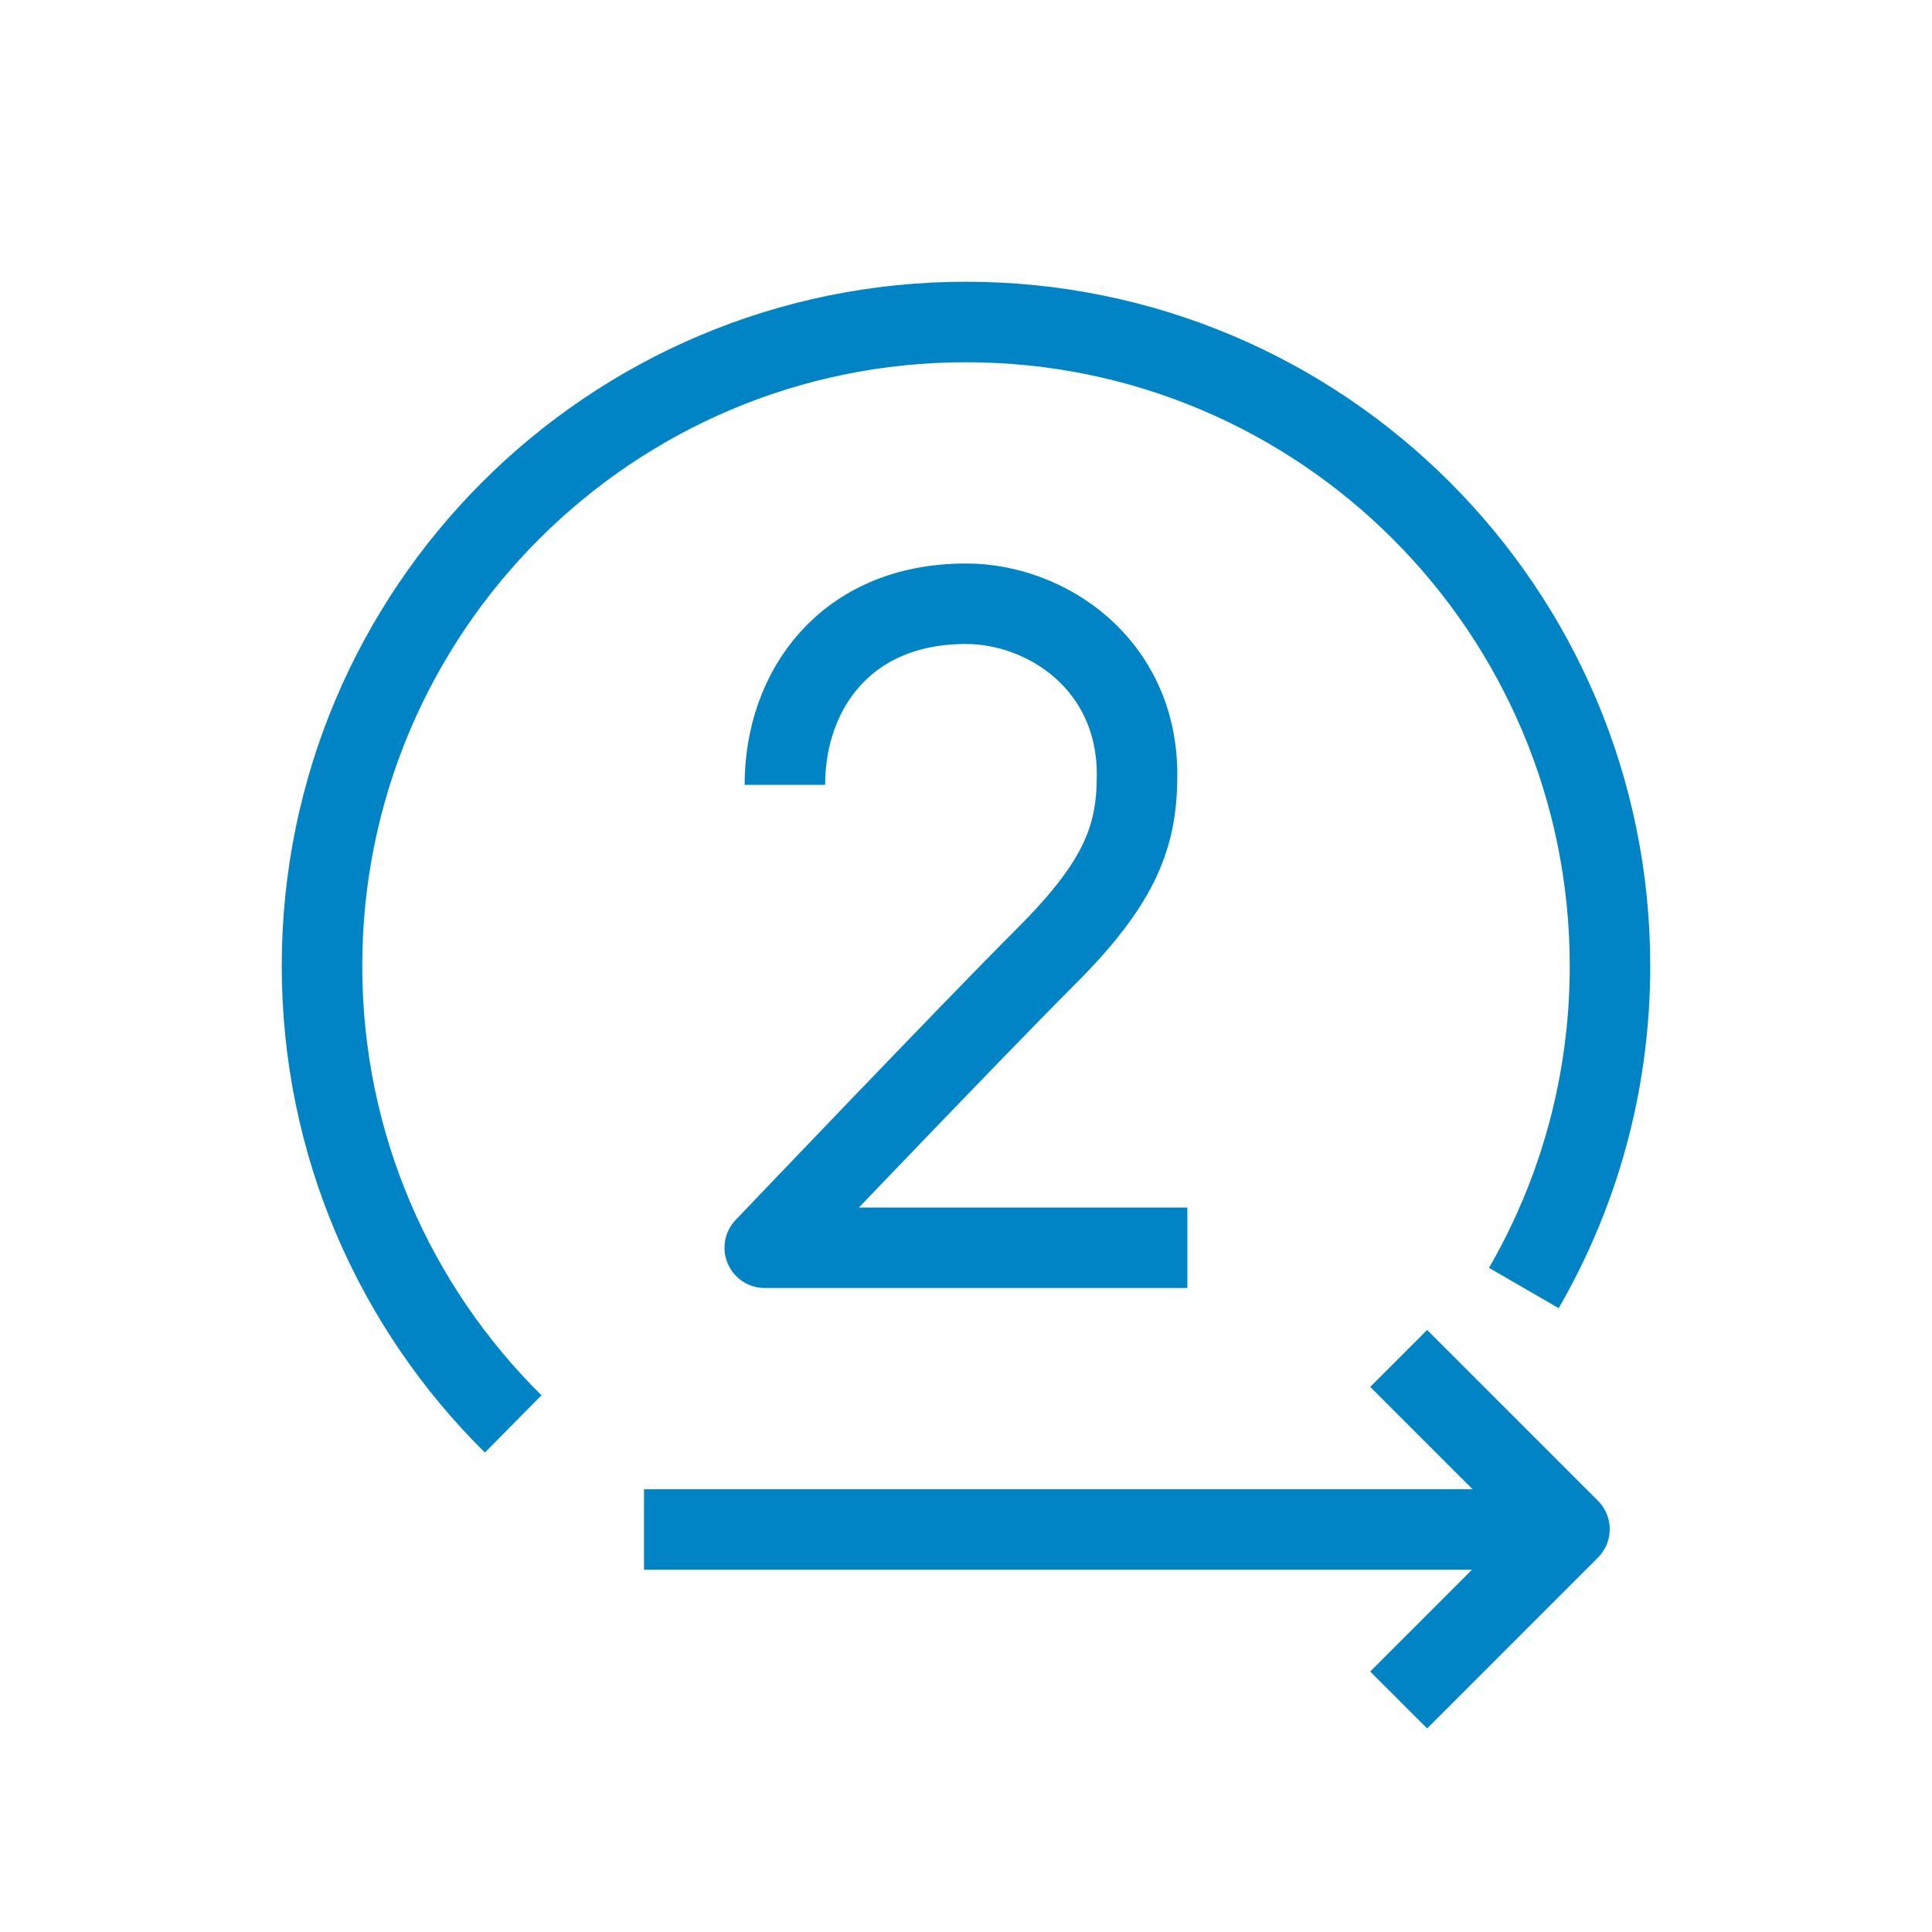
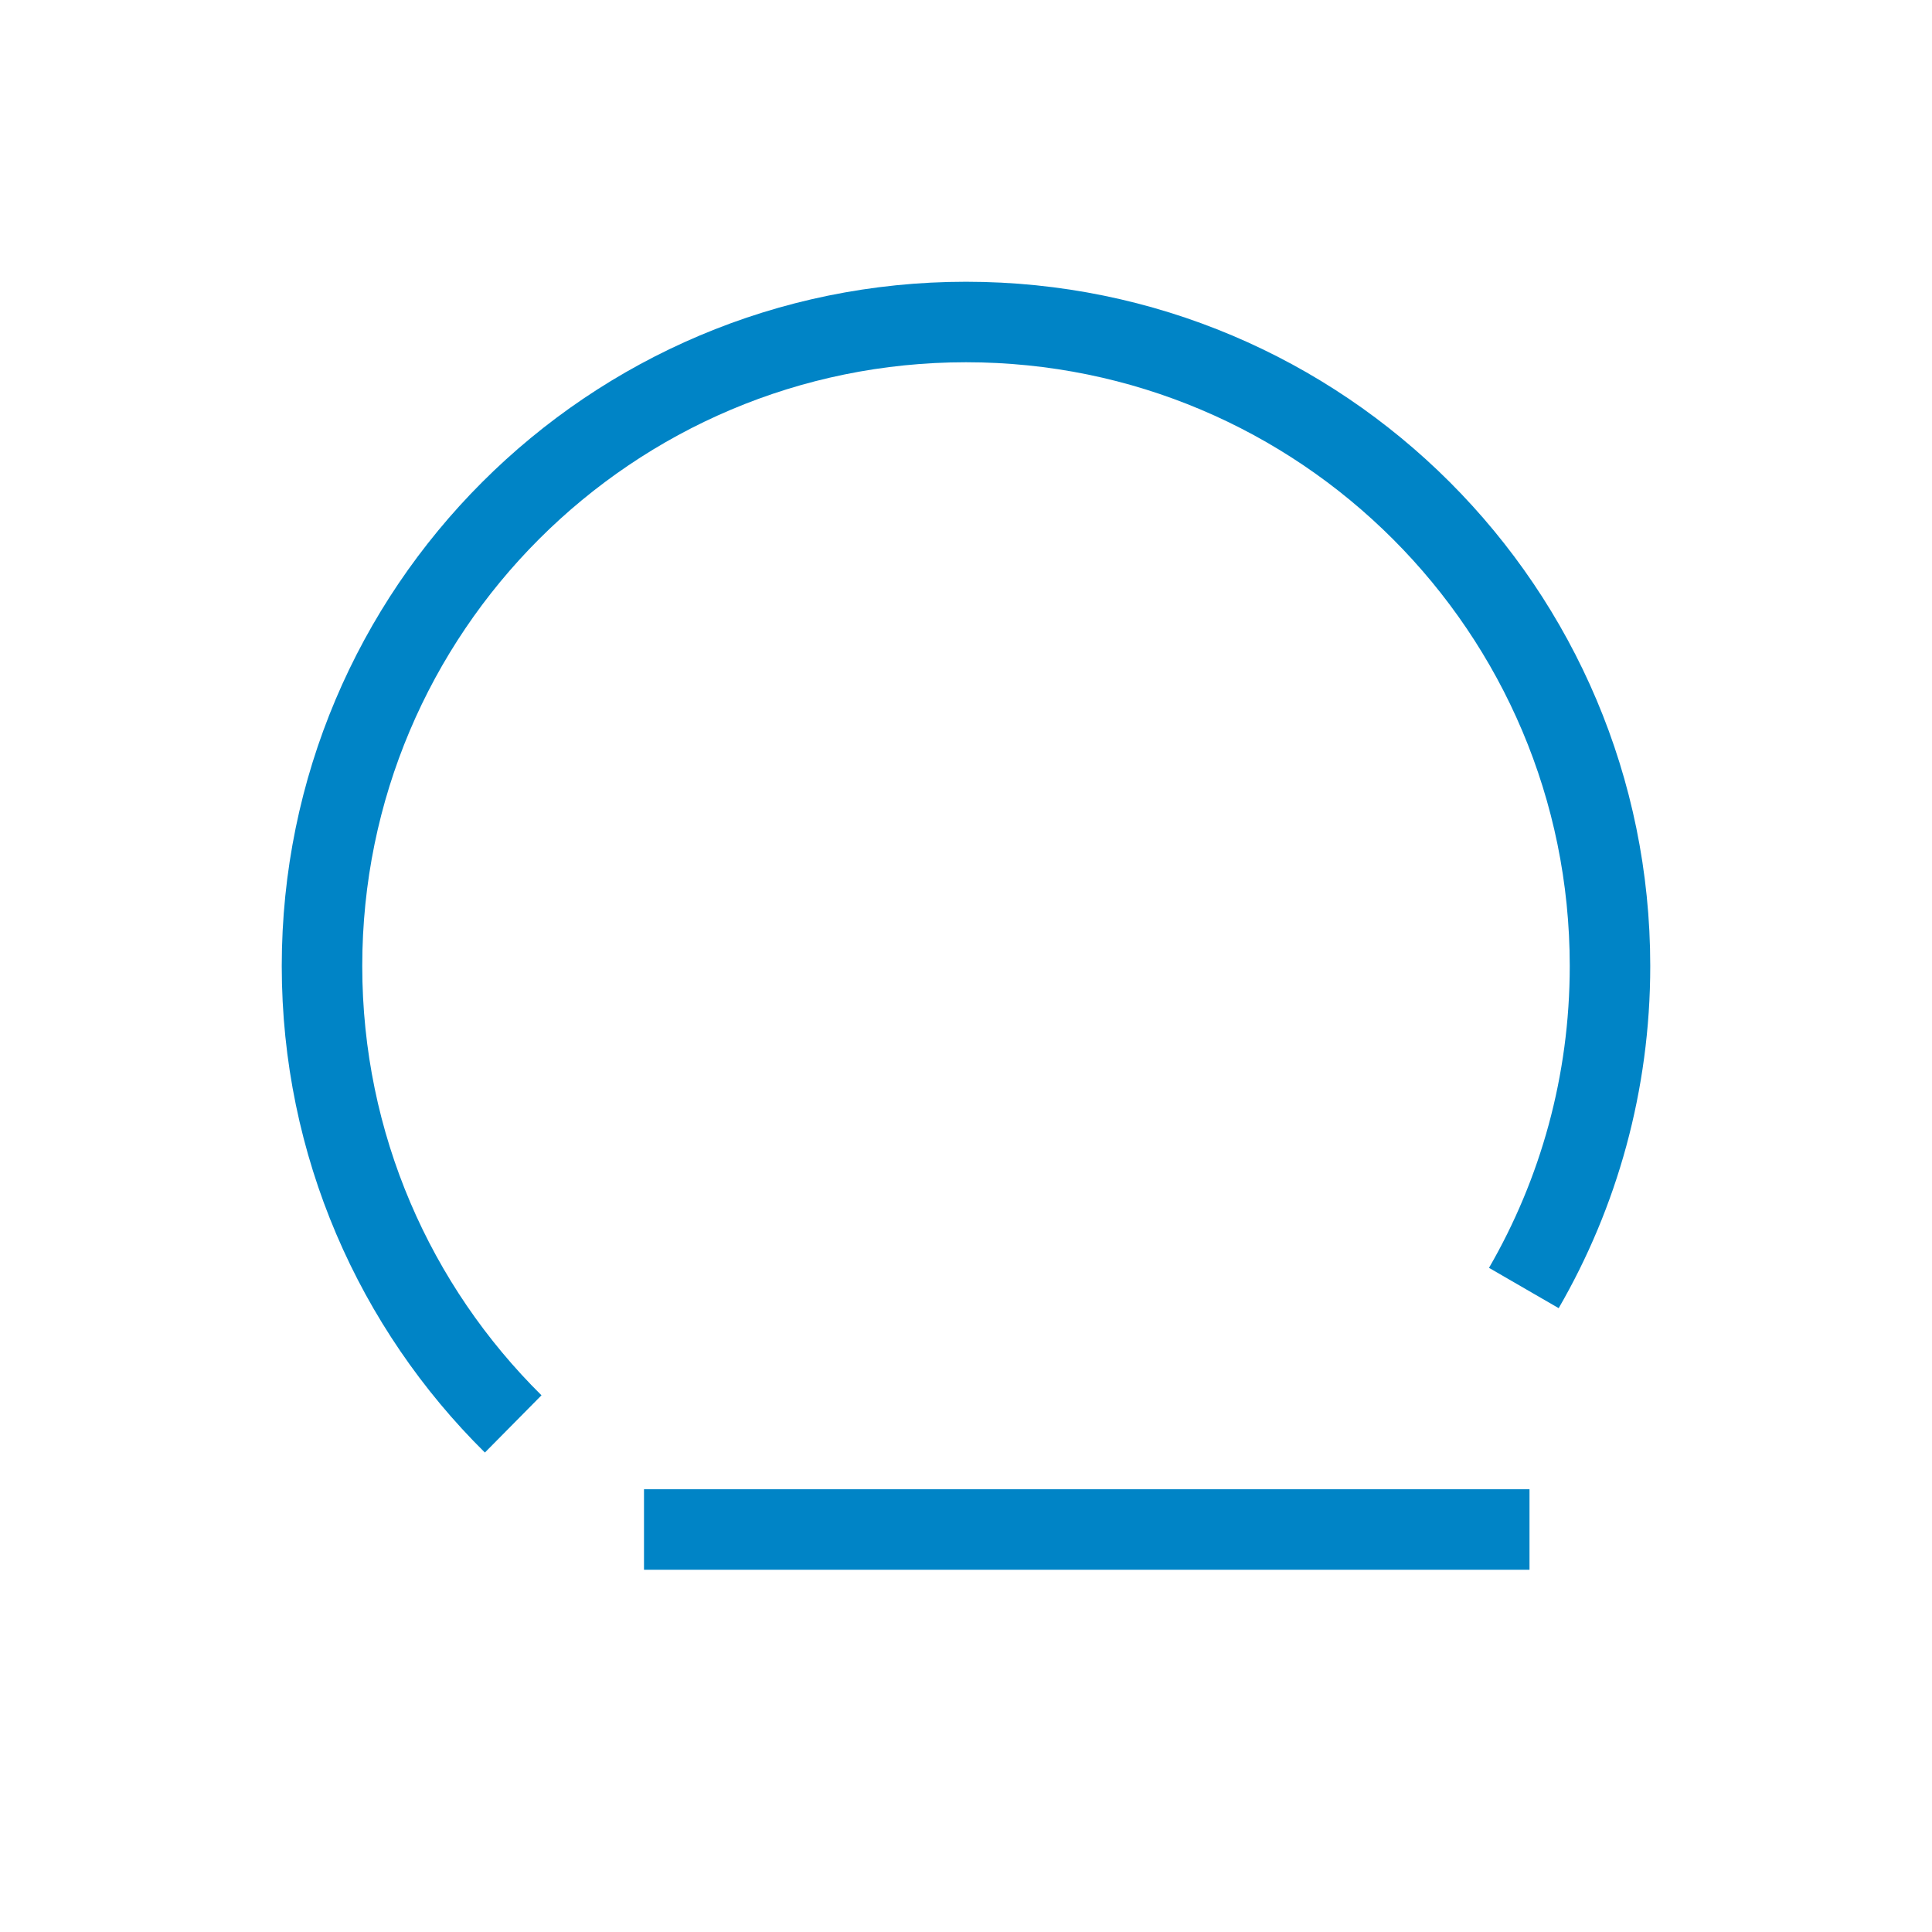
<svg xmlns="http://www.w3.org/2000/svg" width="96" height="96" viewBox="0 0 96 96" fill="none">
  <path d="M25.5 70.754C19.634 64.954 16 56.901 16 48C16 30.327 30.327 16 48 16C65.673 16 80 30.327 80 48C80 53.829 78.442 59.293 75.719 64" stroke="#0084C6" stroke-width="4" />
-   <path d="M59 62H38C38 62 48.275 51.225 52 47.5C55.725 43.775 56.5 41.5 56.5 38.485C56.5 33 52 30 48 30C42 30 39 34.314 39 39" stroke="#0084C6" stroke-width="4" stroke-linejoin="round" />
  <line x1="32" y1="76" x2="76" y2="76" stroke="#0084C6" stroke-width="4" />
-   <path d="M69.5 84.471L77.985 75.985L69.5 67.5" stroke="#0084C6" stroke-width="4" stroke-linejoin="round" />
</svg>